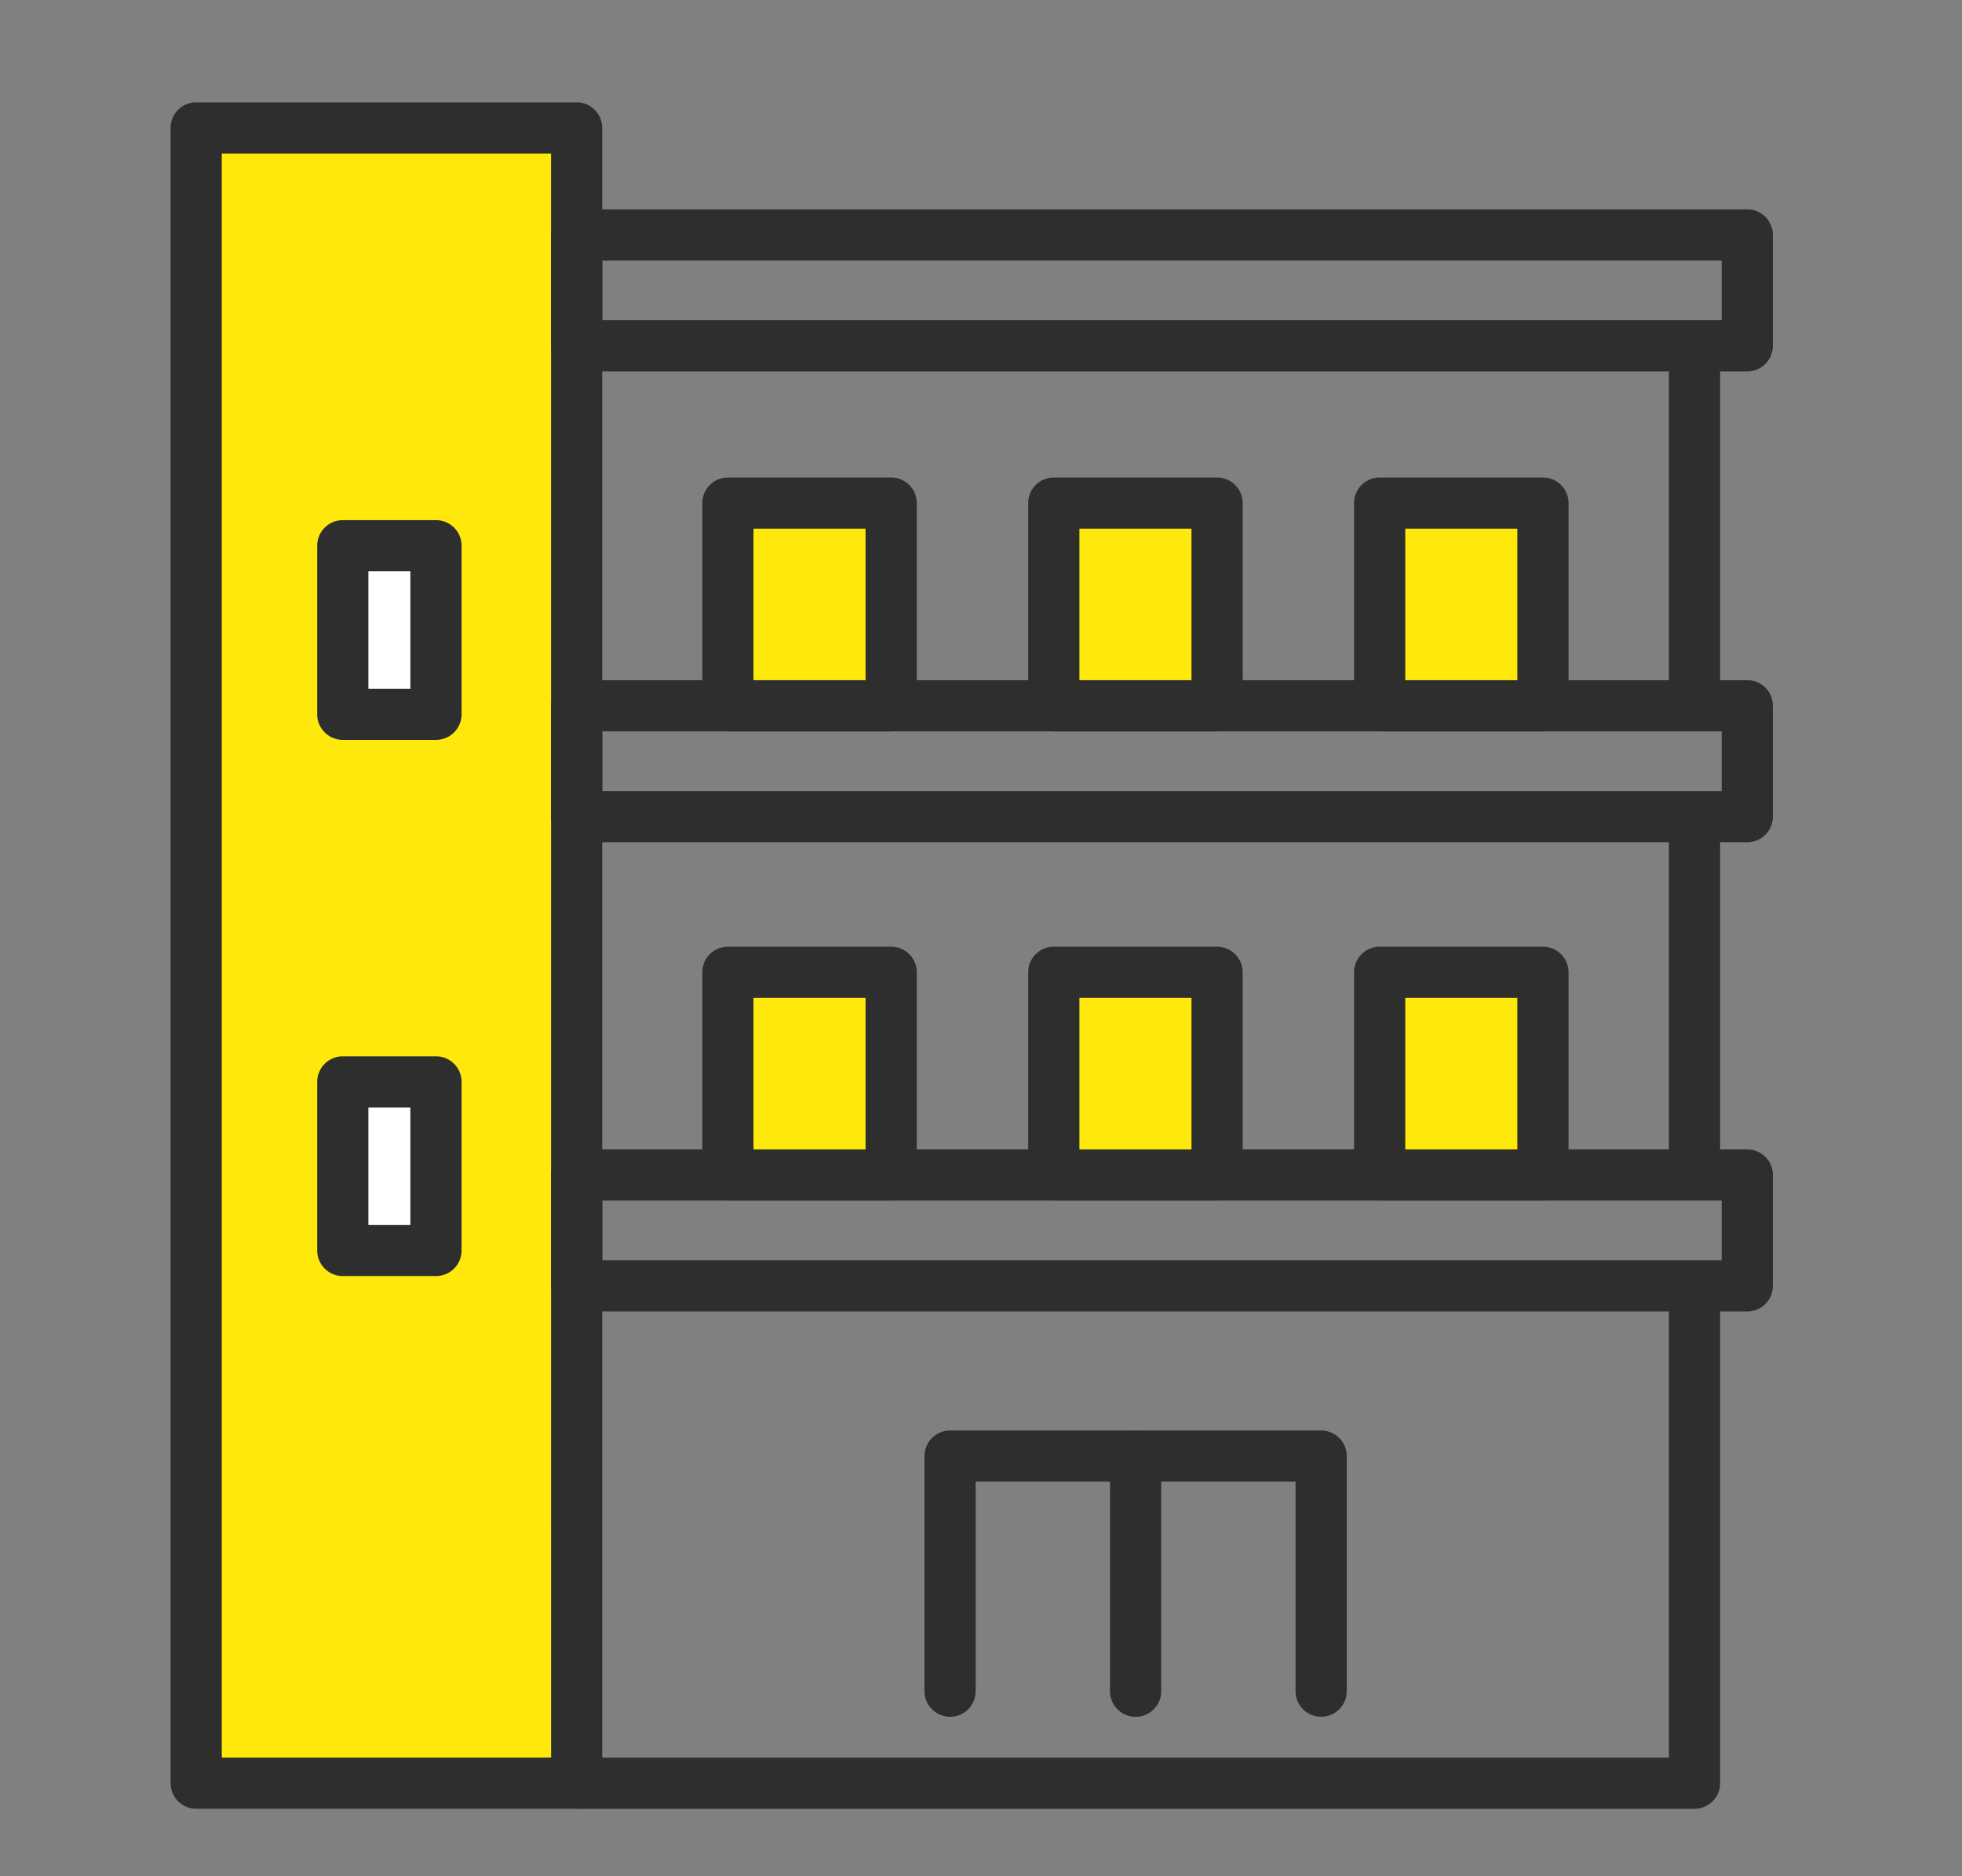
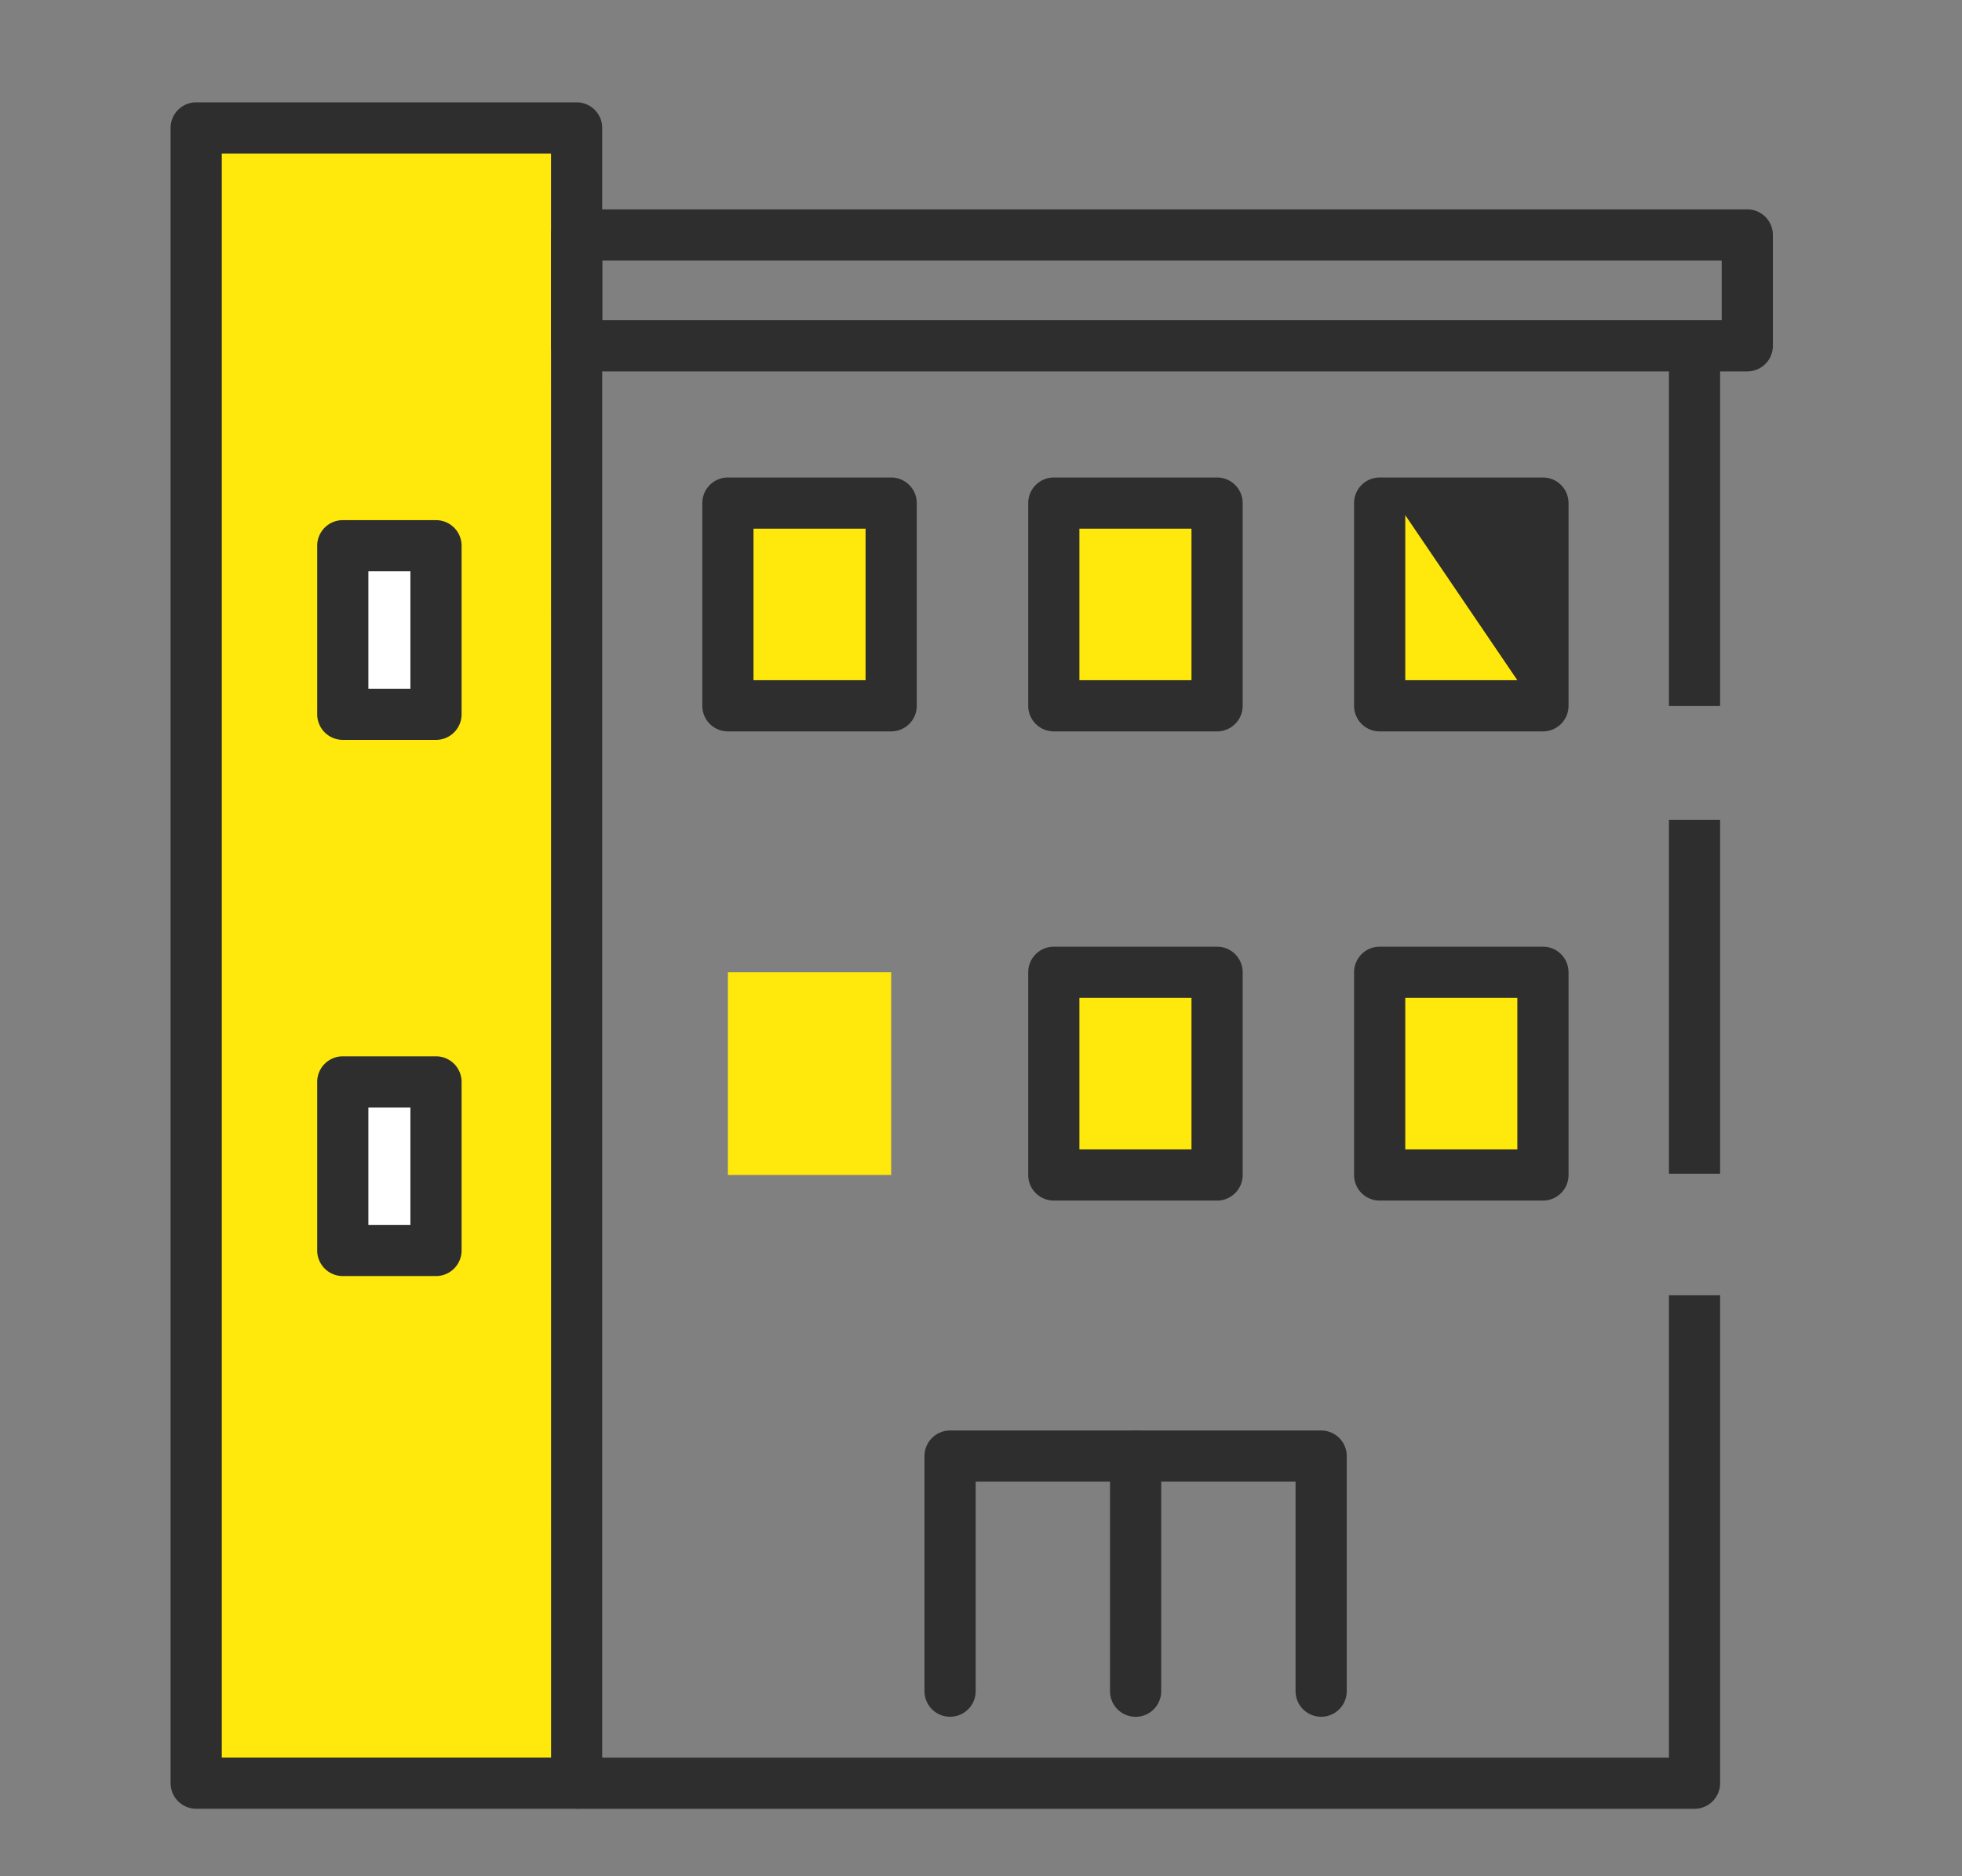
<svg xmlns="http://www.w3.org/2000/svg" width="46" height="44" viewBox="0 0 46 44">
  <rect x="0" y="0" width="46" height="44" fill="#808080" stroke="none" />
  <defs>
    <clipPath id="clip-path">
      <rect id="長方形_60878" data-name="長方形 60878" width="46" height="44" transform="translate(19117 -23291)" fill="#fff" />
    </clipPath>
  </defs>
  <g id="icon_mansion" transform="translate(-19117 23291)" clip-path="url(#clip-path)">
    <g id="icon_mansion-2" data-name="icon_mansion" transform="translate(19121.6 -23288)">
      <rect id="長方形_23463" data-name="長方形 23463" width="8.919" height="38.817" transform="translate(0 0)" fill="#ffe80c" />
      <path id="長方形_23463_-_アウトライン" data-name="長方形 23463 - アウトライン" d="M0-.6H8.919a.6.6,0,0,1,.6.6V38.817a.6.6,0,0,1-.6.6H0a.6.6,0,0,1-.6-.6V0A.6.6,0,0,1,0-.6ZM8.319.6H.6V38.217h7.72Z" transform="translate(0 0)" fill="#2e2e2e" />
      <path id="パス_155" data-name="パス 155" d="M112.349,266.053H86.14v-1.2h25.609V254.011h1.2v11.442A.6.6,0,0,1,112.349,266.053Z" transform="translate(-77.22 -226.635)" fill="#2e2e2e" />
      <path id="長方形_23464" data-name="長方形 23464" d="M0-.6H27.446a.6.6,0,0,1,.6.6V2.6a.6.6,0,0,1-.6.6H0a.6.6,0,0,1-.6-.6V0A.6.6,0,0,1,0-.6ZM26.846.6H.6V2H26.846Z" transform="translate(8.92 2.51)" fill="#2e2e2e" />
      <rect id="長方形_23466" data-name="長方形 23466" width="2.185" height="3.953" transform="translate(3.437 9.798)" fill="#fff" />
      <path id="長方形_23466_-_アウトライン" data-name="長方形 23466 - アウトライン" d="M0-.6H2.185a.6.6,0,0,1,.6.6V3.953a.6.6,0,0,1-.6.6H0a.6.6,0,0,1-.6-.6V0A.6.6,0,0,1,0-.6ZM1.585.6H.6V3.353h.985Z" transform="translate(3.437 9.798)" fill="#2e2e2e" />
      <path id="パス_156" data-name="パス 156" d="M174.472,294.438a.6.6,0,0,1-.6-.6v-4.913h-7.5v4.913a.6.6,0,1,1-1.2,0v-5.513a.6.6,0,0,1,.6-.6h8.7a.6.6,0,0,1,.6.6v5.513A.6.6,0,0,1,174.472,294.438Z" transform="translate(-148.097 -257.178)" fill="#2e2e2e" />
      <path id="線_22" data-name="線 22" d="M0,6.113a.6.6,0,0,1-.6-.6V0A.6.6,0,0,1,0-.6.6.6,0,0,1,.6,0V5.513A.6.6,0,0,1,0,6.113Z" transform="translate(22.025 31.148)" fill="#2e2e2e" />
-       <path id="長方形_23467" data-name="長方形 23467" d="M0-.6H27.446a.6.6,0,0,1,.6.6V2.6a.6.6,0,0,1-.6.6H0a.6.6,0,0,1-.6-.6V0A.6.6,0,0,1,0-.6ZM26.846.6H.6V2H26.846Z" transform="translate(8.92 24.555)" fill="#2e2e2e" />
      <rect id="長方形_23469" data-name="長方形 23469" width="3.828" height="4.754" transform="translate(12.466 19.801)" fill="#ffe80c" />
-       <path id="長方形_23469_-_アウトライン" data-name="長方形 23469 - アウトライン" d="M0-.6H3.828a.6.6,0,0,1,.6.6V4.754a.6.6,0,0,1-.6.6H0a.6.6,0,0,1-.6-.6V0A.6.6,0,0,1,0-.6ZM3.228.6H.6V4.154H3.228Z" transform="translate(12.466 19.801)" fill="#2e2e2e" />
      <rect id="長方形_23470" data-name="長方形 23470" width="3.828" height="4.754" transform="translate(20.107 19.801)" fill="#ffe80c" />
      <path id="長方形_23470_-_アウトライン" data-name="長方形 23470 - アウトライン" d="M0-.6H3.828a.6.6,0,0,1,.6.6V4.754a.6.6,0,0,1-.6.6H0a.6.6,0,0,1-.6-.6V0A.6.6,0,0,1,0-.6ZM3.228.6H.6V4.154H3.228Z" transform="translate(20.107 19.801)" fill="#2e2e2e" />
      <rect id="長方形_23471" data-name="長方形 23471" width="3.828" height="4.754" transform="translate(27.747 19.801)" fill="#ffe80c" />
      <path id="長方形_23471_-_アウトライン" data-name="長方形 23471 - アウトライン" d="M0-.6H3.828a.6.6,0,0,1,.6.6V4.754a.6.6,0,0,1-.6.6H0a.6.6,0,0,1-.6-.6V0A.6.6,0,0,1,0-.6ZM3.228.6H.6V4.154H3.228Z" transform="translate(27.747 19.801)" fill="#2e2e2e" />
-       <path id="長方形_23472" data-name="長方形 23472" d="M0-.6H27.446a.6.6,0,0,1,.6.6V2.6a.6.6,0,0,1-.6.6H0a.6.6,0,0,1-.6-.6V0A.6.6,0,0,1,0-.6ZM26.846.6H.6V2H26.846Z" transform="translate(8.92 13.551)" fill="#2e2e2e" />
      <rect id="長方形_23474" data-name="長方形 23474" width="3.828" height="4.754" transform="translate(12.466 8.798)" fill="#ffe80c" />
      <path id="長方形_23474_-_アウトライン" data-name="長方形 23474 - アウトライン" d="M0-.6H3.828a.6.6,0,0,1,.6.6V4.754a.6.6,0,0,1-.6.6H0a.6.6,0,0,1-.6-.6V0A.6.6,0,0,1,0-.6ZM3.228.6H.6V4.154H3.228Z" transform="translate(12.466 8.798)" fill="#2e2e2e" />
      <rect id="長方形_23475" data-name="長方形 23475" width="3.828" height="4.754" transform="translate(20.107 8.798)" fill="#ffe80c" />
      <path id="長方形_23475_-_アウトライン" data-name="長方形 23475 - アウトライン" d="M0-.6H3.828a.6.6,0,0,1,.6.6V4.754a.6.6,0,0,1-.6.6H0a.6.6,0,0,1-.6-.6V0A.6.6,0,0,1,0-.6ZM3.228.6H.6V4.154H3.228Z" transform="translate(20.107 8.798)" fill="#2e2e2e" />
      <rect id="長方形_23476" data-name="長方形 23476" width="3.828" height="4.754" transform="translate(27.747 8.798)" fill="#ffe80c" />
-       <path id="長方形_23476_-_アウトライン" data-name="長方形 23476 - アウトライン" d="M0-.6H3.828a.6.6,0,0,1,.6.6V4.754a.6.6,0,0,1-.6.6H0a.6.6,0,0,1-.6-.6V0A.6.6,0,0,1,0-.6ZM3.228.6H.6V4.154H3.228Z" transform="translate(27.747 8.798)" fill="#2e2e2e" />
+       <path id="長方形_23476_-_アウトライン" data-name="長方形 23476 - アウトライン" d="M0-.6H3.828a.6.6,0,0,1,.6.6V4.754a.6.6,0,0,1-.6.6H0a.6.6,0,0,1-.6-.6V0A.6.6,0,0,1,0-.6ZH.6V4.154H3.228Z" transform="translate(27.747 8.798)" fill="#2e2e2e" />
      <rect id="長方形_23477" data-name="長方形 23477" width="2.185" height="3.953" transform="translate(3.437 22.372)" fill="#fff" />
      <path id="長方形_23477_-_アウトライン" data-name="長方形 23477 - アウトライン" d="M0-.6H2.185a.6.6,0,0,1,.6.6V3.953a.6.6,0,0,1-.6.6H0a.6.6,0,0,1-.6-.6V0A.6.6,0,0,1,0-.6ZM1.585.6H.6V3.353h.985Z" transform="translate(3.437 22.372)" fill="#2e2e2e" />
      <path id="線_23" data-name="線 23" d="M.6,8.3H-.6V0H.6Z" transform="translate(35.129 16.225)" fill="#2e2e2e" />
      <path id="線_24" data-name="線 24" d="M.6,8.3H-.6V0H.6Z" transform="translate(35.129 5.257)" fill="#2e2e2e" />
    </g>
  </g>
</svg>